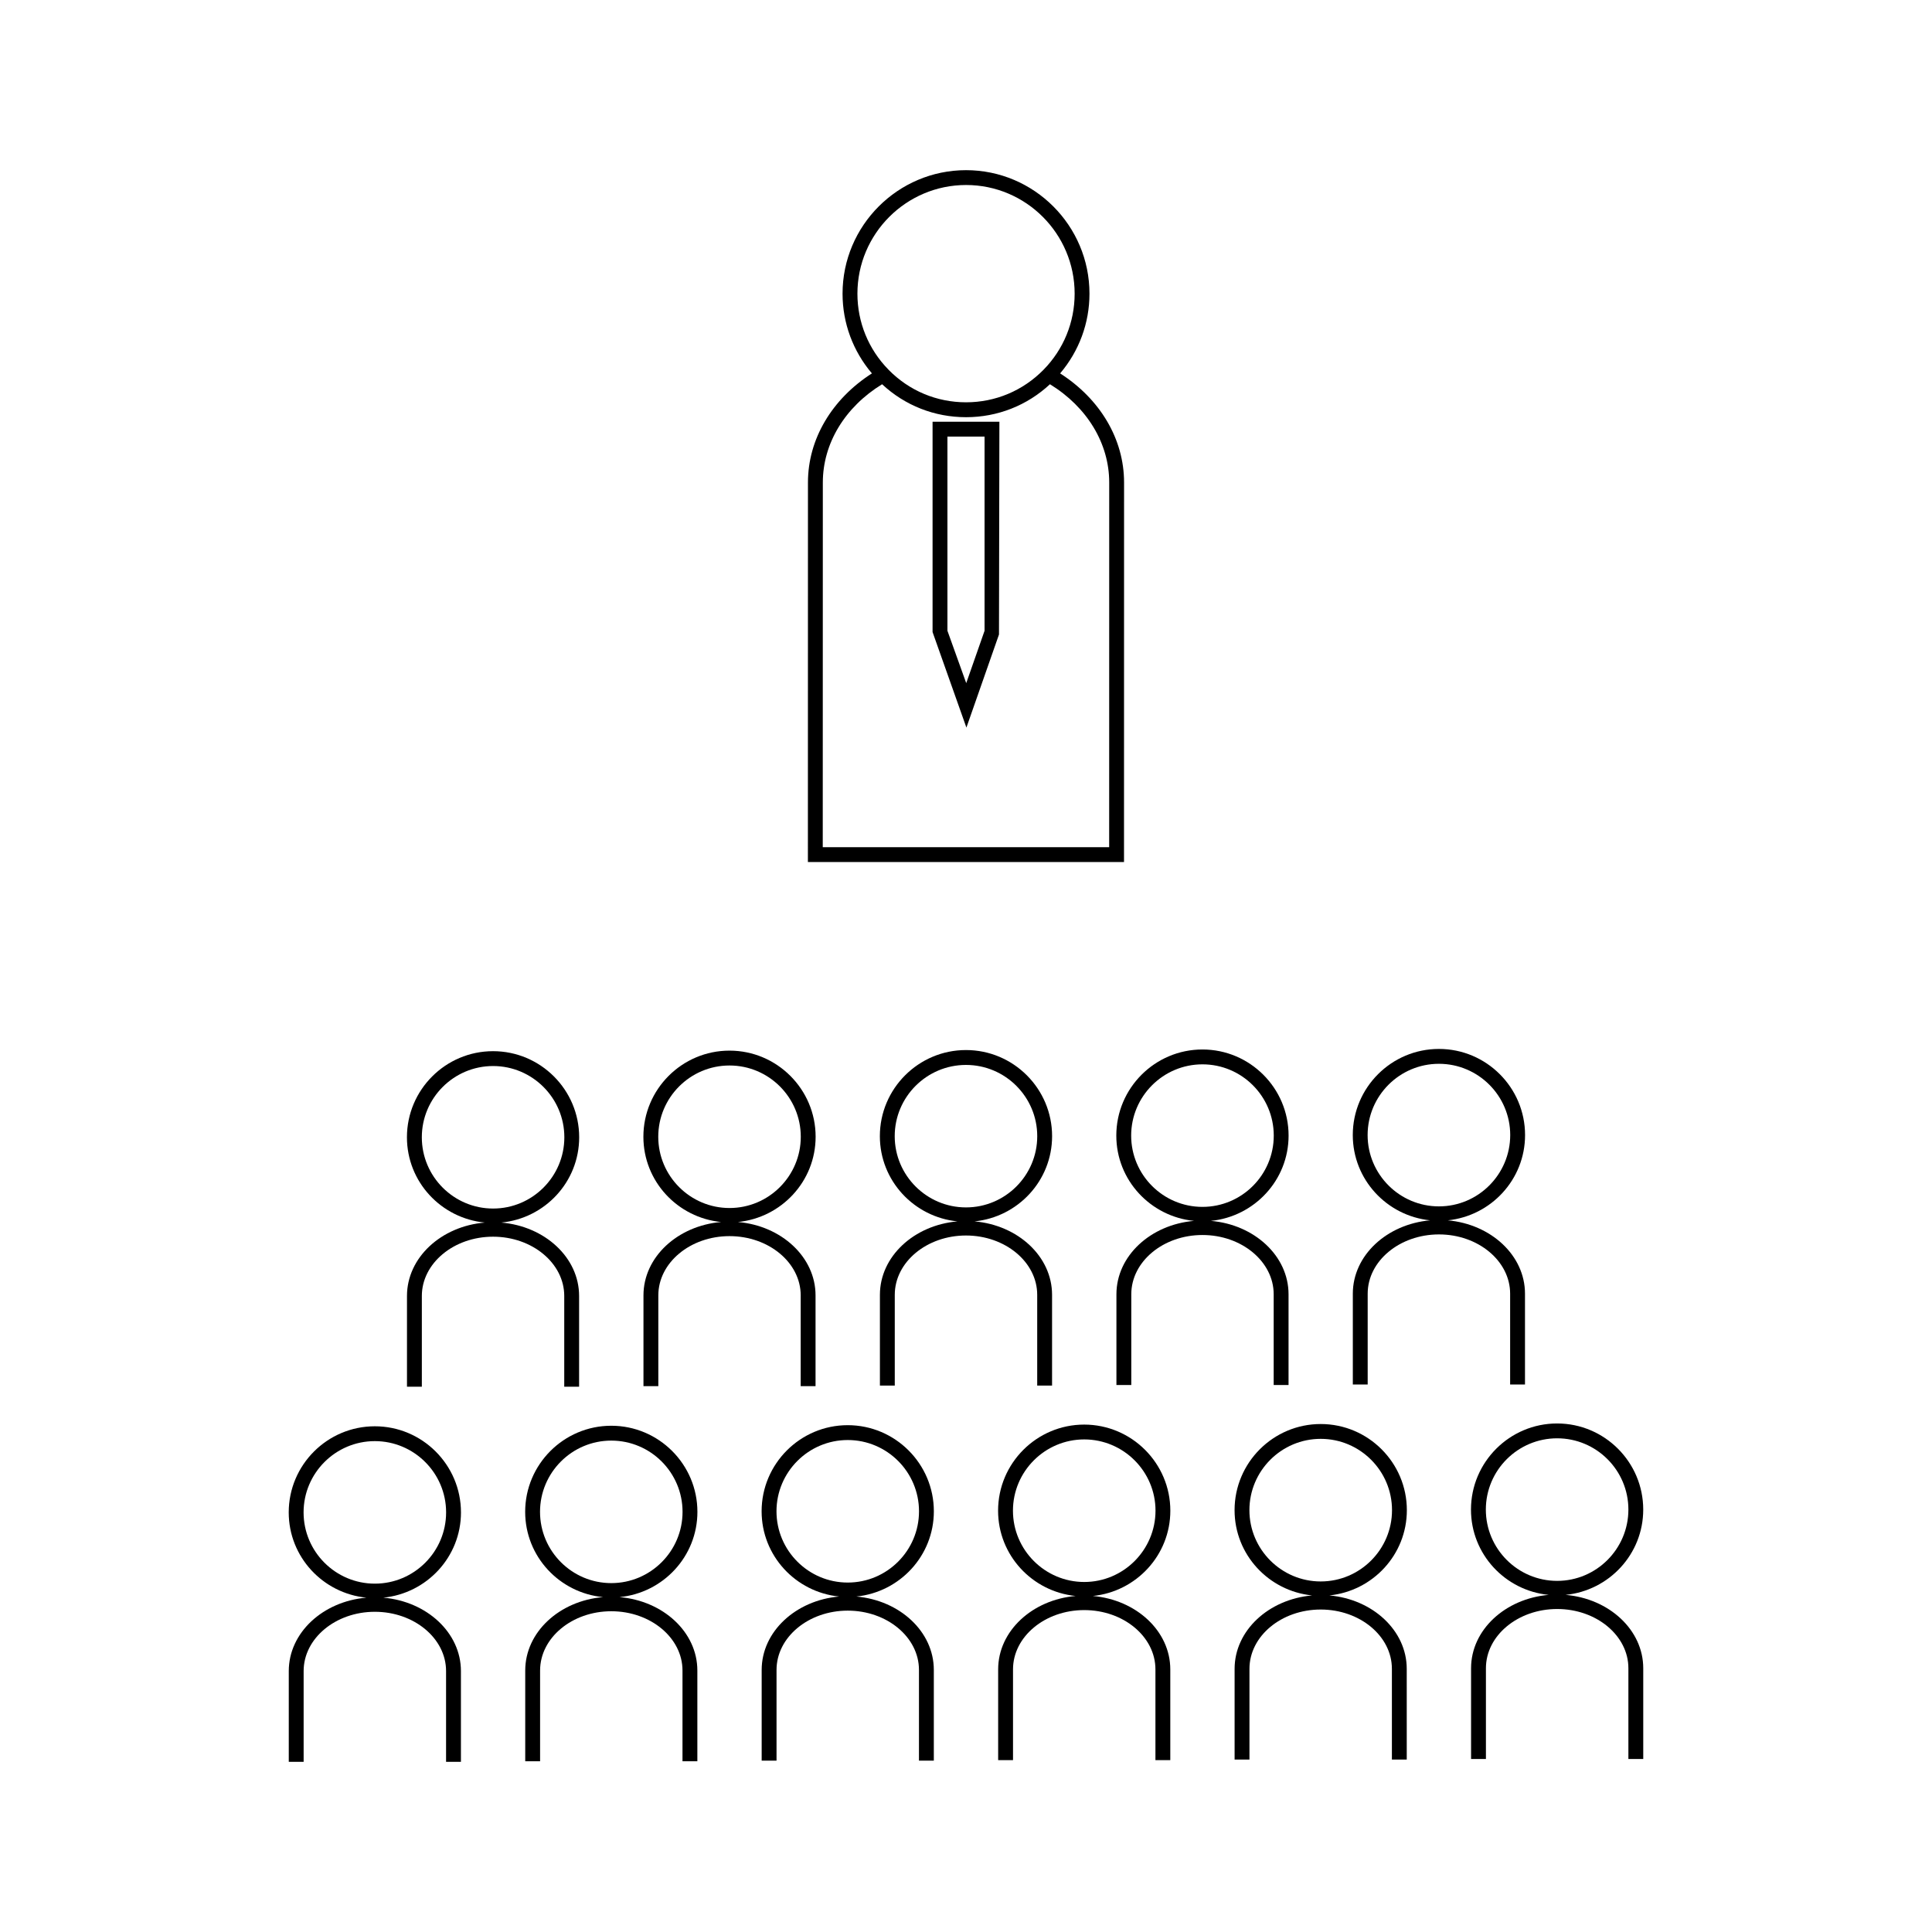
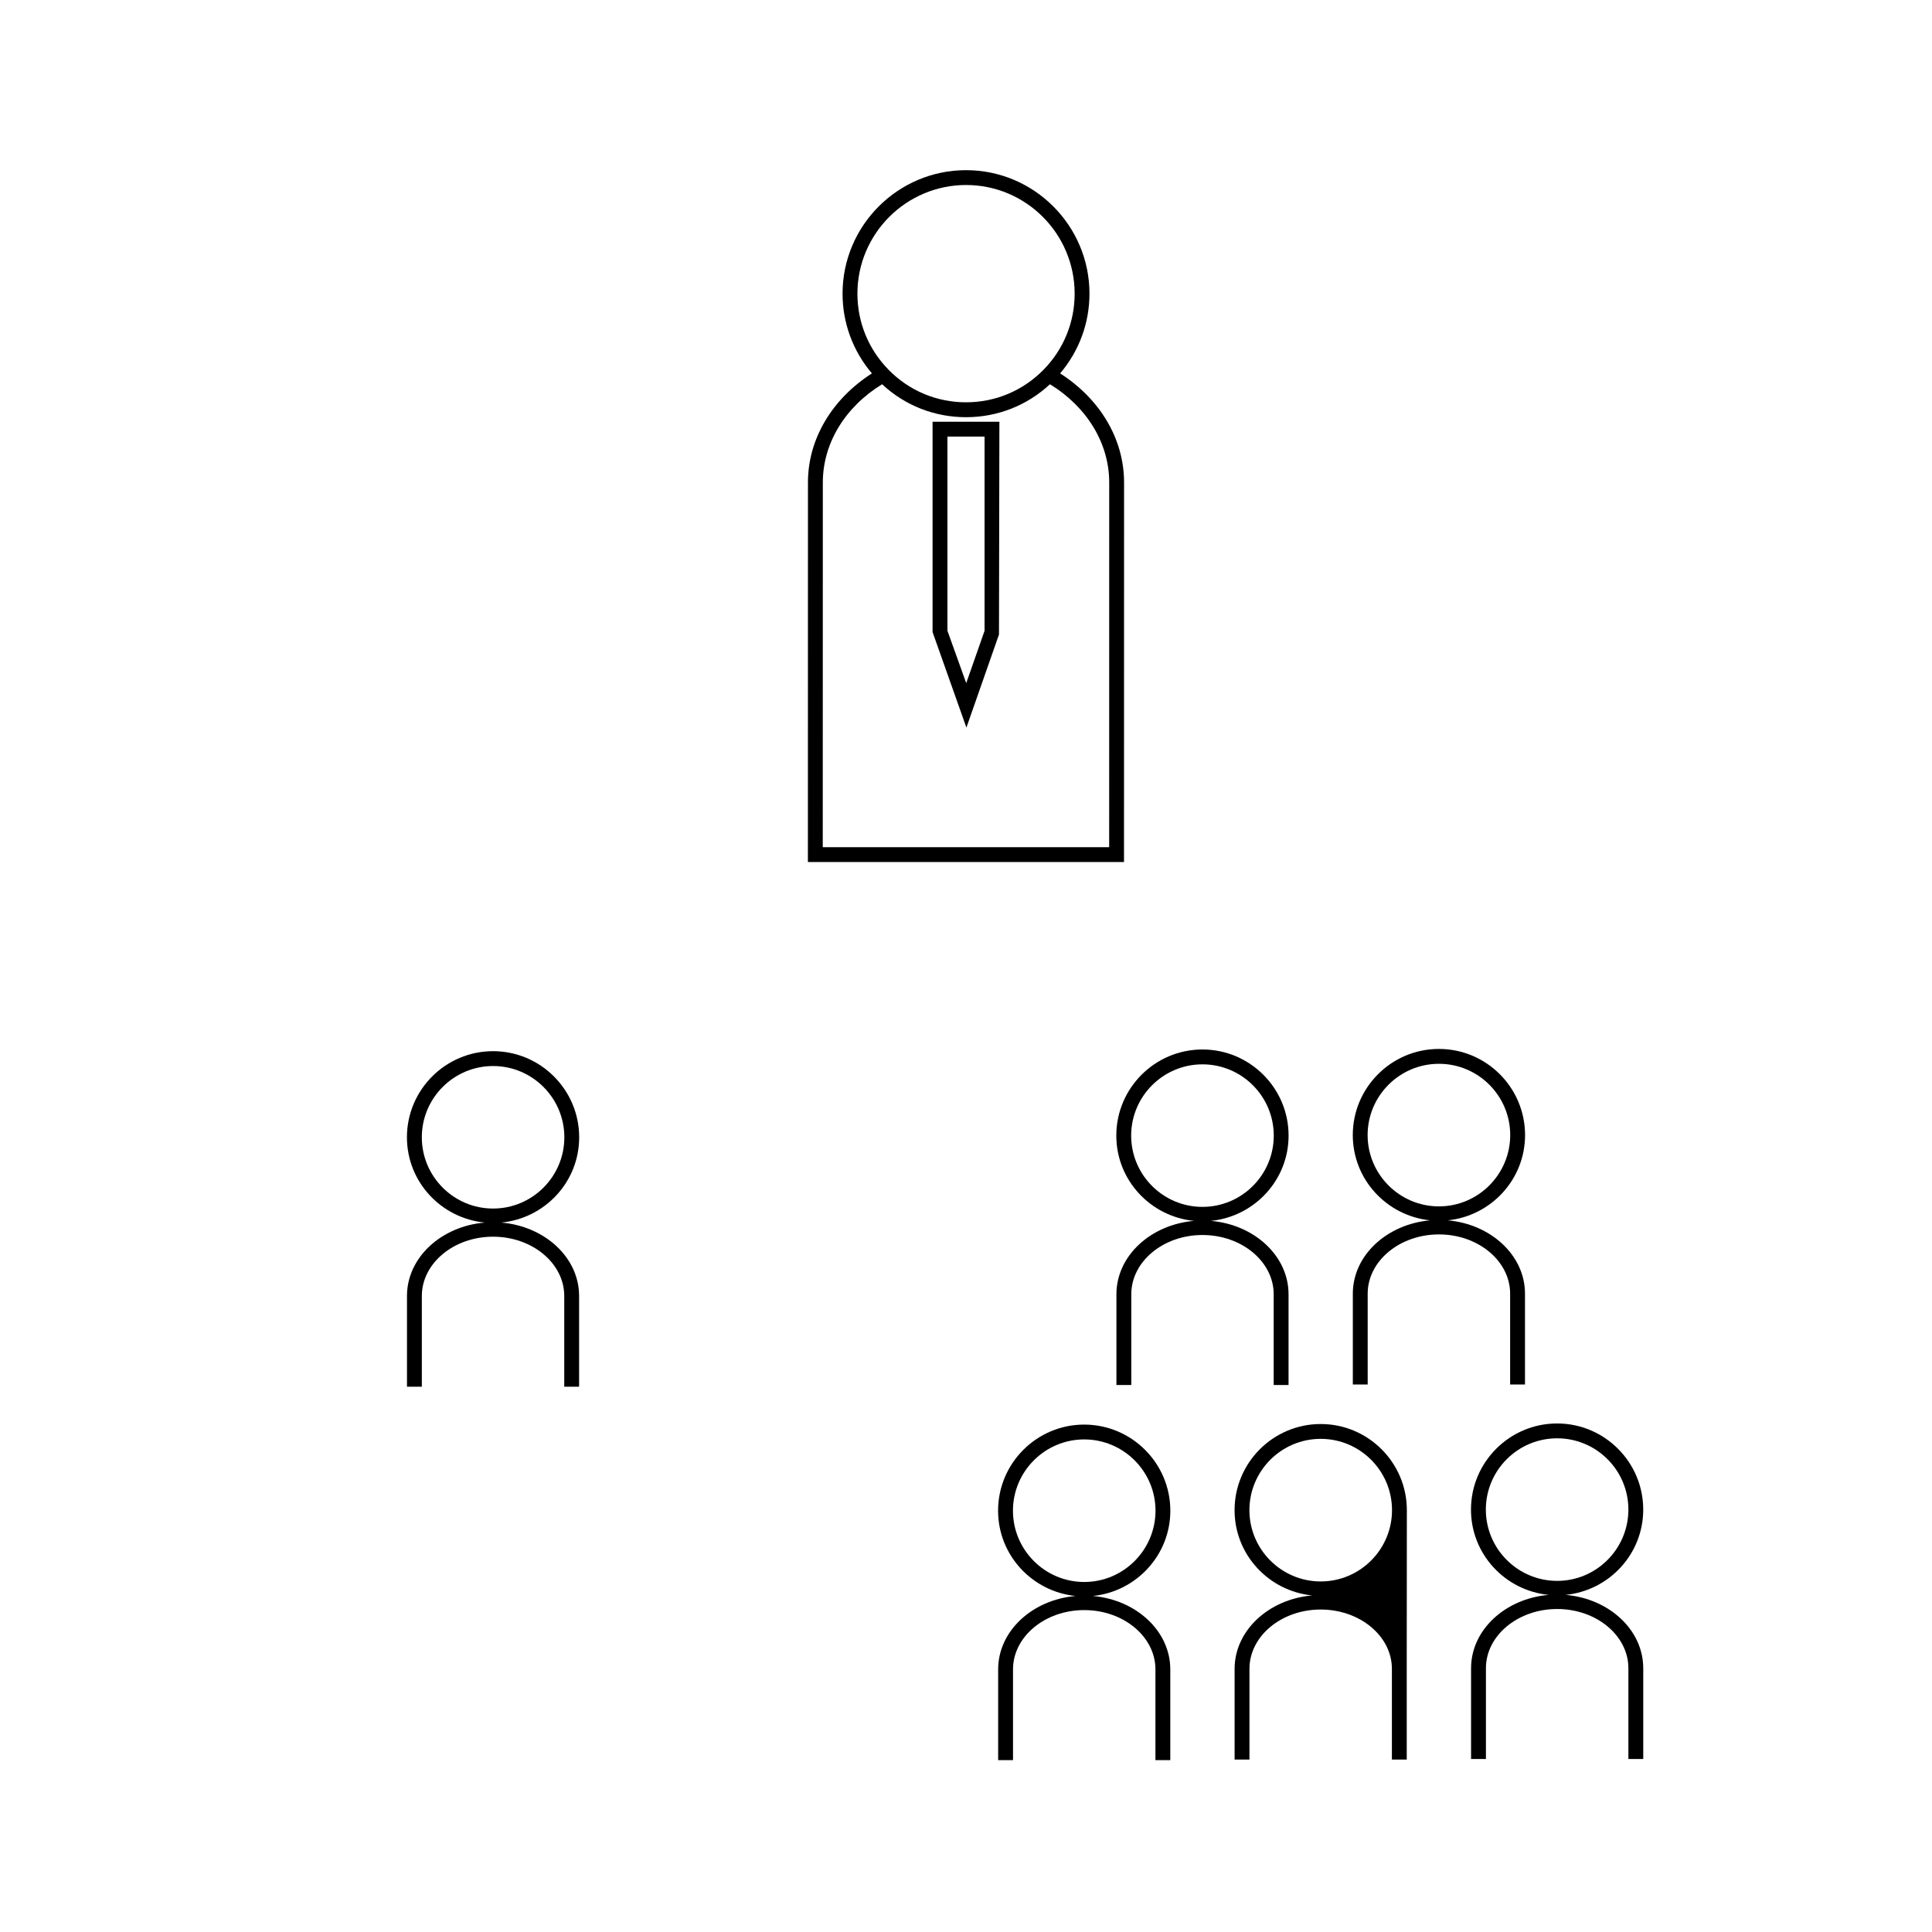
<svg xmlns="http://www.w3.org/2000/svg" fill="#000000" width="800px" height="800px" version="1.1" viewBox="144 144 512 512">
  <g>
    <path d="m441.89 271.86c0-11.484-6.324-22.098-16.945-28.906 5.012-5.902 7.777-13.309 7.777-21.129 0-18.047-14.68-32.73-32.707-32.73-18.047 0-32.73 14.684-32.73 32.73 0 7.812 2.766 15.219 7.781 21.129-10.621 6.809-16.949 17.43-16.949 28.906l-0.016 100.59h83.773zm-70.664-50.035c0-15.875 12.922-28.797 28.797-28.797 15.863 0 28.77 12.914 28.77 28.797 0 7.59-2.934 14.754-8.238 20.156-5.465 5.566-12.762 8.633-20.535 8.633-7.793 0-15.094-3.066-20.547-8.629l0.004-0.004c-5.32-5.414-8.25-12.574-8.25-20.156zm66.715 146.69h-75.902l0.02-96.648c0-10.34 5.84-19.973 15.707-26.039 6.062 5.648 13.902 8.734 22.25 8.734 8.328 0 16.16-3.09 22.234-8.734 9.859 6.055 15.703 15.695 15.703 26.039z" />
    <path d="m293.53 487.44v24.059h3.938v-24.059c0-10.188-9.086-18.484-20.625-19.449 11.551-1.113 20.645-10.758 20.645-22.598 0-12.578-10.234-22.82-22.82-22.82-12.586 0-22.824 10.234-22.824 22.82 0 11.836 9.09 21.48 20.641 22.598-11.539 0.961-20.629 9.262-20.629 19.449v24.059h3.938v-24.059c0-8.652 8.465-15.703 18.871-15.703 10.402 0 18.867 7.047 18.867 15.703zm-37.742-42.047c0-10.406 8.469-18.883 18.887-18.883 10.406 0 18.883 8.469 18.883 18.883 0 10.41-8.469 18.883-18.883 18.883-10.418 0-18.887-8.473-18.887-18.883z" />
-     <path d="m356.19 487.29v24.059h3.938v-24.059c0-10.172-9.059-18.461-20.57-19.445 11.52-1.145 20.59-10.773 20.59-22.594 0-12.578-10.238-22.824-22.824-22.824-12.586 0-22.82 10.238-22.82 22.824 0 11.82 9.062 21.449 20.59 22.594-11.516 0.988-20.57 9.277-20.57 19.445v24.059h3.938v-24.059c0-8.652 8.461-15.703 18.867-15.703s18.863 7.043 18.863 15.703zm-37.746-42.035c0-10.41 8.469-18.887 18.883-18.887 10.41 0 18.887 8.469 18.887 18.887 0 10.406-8.469 18.883-18.887 18.883-10.414-0.004-18.883-8.477-18.883-18.883z" />
-     <path d="m418.87 487.14v24.051h3.938v-24.051c0-10.172-9.043-18.469-20.547-19.461 11.504-1.156 20.555-10.781 20.555-22.586 0-12.578-10.238-22.82-22.82-22.82-12.578 0-22.824 10.234-22.824 22.82 0 11.809 9.055 21.434 20.562 22.586-11.5 0.992-20.547 9.289-20.547 19.461v24.051h3.938v-24.051c0-8.664 8.465-15.719 18.871-15.719 10.41 0.004 18.875 7.055 18.875 15.719zm-37.762-42.039c0-10.406 8.469-18.883 18.887-18.883 10.402 0 18.883 8.469 18.883 18.883 0.004 10.41-8.48 18.875-18.879 18.875-10.414 0-18.891-8.469-18.891-18.875z" />
    <path d="m481.54 487v24.047h3.938v-24.047c0-10.176-9.062-18.473-20.582-19.453 11.52-1.145 20.594-10.781 20.594-22.598 0-12.578-10.238-22.824-22.828-22.824s-22.828 10.238-22.828 22.824c0 11.82 9.074 21.453 20.594 22.598-11.508 0.988-20.562 9.277-20.562 19.453v24.047h3.938v-24.047c0-8.664 8.453-15.711 18.863-15.711 10.402 0 18.875 7.047 18.875 15.711zm-37.77-42.051c0-10.41 8.477-18.887 18.895-18.887 10.418 0 18.895 8.469 18.895 18.887s-8.477 18.887-18.895 18.887c-10.418 0-18.895-8.473-18.895-18.887z" />
    <path d="m544.2 486.84v24.059h3.938v-24.059c0-10.145-9-18.414-20.457-19.438 11.473-1.195 20.477-10.816 20.477-22.598 0-12.578-10.238-22.824-22.828-22.824s-22.828 10.238-22.828 22.824c0 11.785 9.012 21.402 20.488 22.598-11.473 1.023-20.477 9.293-20.477 19.438v24.059h3.938v-24.059c0-8.66 8.477-15.707 18.895-15.707 10.383 0 18.855 7.043 18.855 15.707zm-18.871-23.137c-10.41 0-18.895-8.477-18.895-18.898 0-10.41 8.477-18.887 18.895-18.887s18.895 8.469 18.895 18.887c-0.008 10.418-8.484 18.898-18.895 18.898z" />
-     <path d="m266.16 544.8c0-12.578-10.238-22.82-22.824-22.82-12.586 0-22.82 10.234-22.82 22.82 0 11.82 9.062 21.453 20.582 22.598-11.508 0.98-20.57 9.273-20.57 19.449v24.059h3.938v-24.059c0-8.66 8.465-15.707 18.867-15.707 10.406 0 18.879 7.047 18.879 15.707v24.059h3.938v-24.059c0-10.172-9.059-18.469-20.57-19.449 11.516-1.145 20.582-10.777 20.582-22.598zm-22.824 18.883c-10.406 0-18.883-8.469-18.883-18.887 0-10.406 8.469-18.883 18.883-18.883 10.41 0 18.887 8.469 18.887 18.883 0 10.418-8.469 18.887-18.887 18.887z" />
-     <path d="m328.82 544.65c0-12.574-10.238-22.812-22.824-22.812s-22.82 10.234-22.82 22.812c0 11.84 9.09 21.492 20.641 22.602-11.535 0.965-20.625 9.262-20.625 19.449v24.059h3.938v-24.059c0-8.652 8.461-15.703 18.871-15.703 10.402 0 18.867 7.047 18.867 15.703v24.059h3.938v-24.059c0-10.188-9.086-18.488-20.629-19.449 11.551-1.113 20.645-10.766 20.645-22.602zm-22.824 18.891c-10.41 0-18.883-8.469-18.883-18.887 0-10.406 8.465-18.879 18.883-18.879s18.887 8.465 18.887 18.879c0.004 10.414-8.473 18.887-18.887 18.887z" />
-     <path d="m391.48 544.51c0-12.578-10.238-22.824-22.824-22.824-12.586 0-22.82 10.238-22.82 22.824 0 11.797 9.035 21.418 20.531 22.586-11.484 1.004-20.516 9.293-20.516 19.449v24.047h3.938v-24.047c0-8.664 8.465-15.711 18.867-15.711 10.406 0 18.879 7.047 18.879 15.711v24.047h3.938v-24.047c0-10.16-9.031-18.445-20.523-19.449 11.496-1.168 20.531-10.785 20.531-22.586zm-22.82 18.883c-10.406 0-18.883-8.469-18.883-18.883 0-10.41 8.469-18.887 18.883-18.887 10.41 0 18.887 8.469 18.887 18.887 0 10.414-8.473 18.883-18.887 18.883z" />
    <path d="m454.15 544.35c0-12.574-10.238-22.809-22.82-22.82-12.586 0-22.828 10.234-22.828 22.82 0 11.805 9.043 21.434 20.539 22.602-11.488 1.004-20.52 9.289-20.52 19.445v24.059h3.938v-24.059c0-8.66 8.465-15.707 18.871-15.707s18.871 7.047 18.871 15.707v24.059h3.938v-24.059c0-10.16-9.031-18.441-20.52-19.445 11.492-1.168 20.531-10.801 20.531-22.602zm-22.812 18.891c-10.41 0-18.895-8.477-18.895-18.898 0-10.406 8.477-18.883 18.895-18.883 10.402 0.012 18.883 8.477 18.883 18.883-0.008 10.426-8.484 18.898-18.883 18.898z" />
-     <path d="m516.83 544.21c0-12.586-10.238-22.828-22.828-22.828s-22.828 10.238-22.828 22.828c0 11.805 9.043 21.426 20.539 22.598-11.5 1.004-20.531 9.293-20.531 19.449v24.047h3.938v-24.051c0-8.664 8.465-15.711 18.883-15.711 10.391 0 18.863 7.047 18.863 15.711v24.047h3.938l-0.004-24.047c0-10.16-9.031-18.445-20.508-19.449 11.5-1.164 20.539-10.789 20.539-22.594zm-22.828 18.891c-10.41 0-18.895-8.477-18.895-18.895s8.477-18.895 18.895-18.895 18.895 8.477 18.895 18.895-8.48 18.895-18.895 18.895z" />
+     <path d="m516.83 544.21c0-12.586-10.238-22.828-22.828-22.828s-22.828 10.238-22.828 22.828c0 11.805 9.043 21.426 20.539 22.598-11.5 1.004-20.531 9.293-20.531 19.449v24.047h3.938v-24.051c0-8.664 8.465-15.711 18.883-15.711 10.391 0 18.863 7.047 18.863 15.711v24.047h3.938l-0.004-24.047zm-22.828 18.891c-10.41 0-18.895-8.477-18.895-18.895s8.477-18.895 18.895-18.895 18.895 8.477 18.895 18.895-8.48 18.895-18.895 18.895z" />
    <path d="m558.89 566.66c11.52-1.145 20.582-10.785 20.582-22.602 0-12.578-10.238-22.824-22.82-22.824-12.586 0-22.828 10.238-22.828 22.824 0 11.824 9.062 21.465 20.594 22.602-11.52 0.988-20.57 9.273-20.57 19.434v24.059h3.938v-24.059c0-8.648 8.465-15.691 18.883-15.691 10.402 0 18.871 7.043 18.871 15.691v24.059h3.938v-24.059c-0.004-10.172-9.062-18.461-20.586-19.434zm-2.231-3.711c-10.41 0-18.895-8.477-18.895-18.895s8.477-18.887 18.895-18.887c10.418 0 18.883 8.469 18.883 18.887-0.004 10.418-8.473 18.895-18.883 18.895z" />
    <path d="m391.14 311.5 8.969 25.316 8.633-24.664 0.109-56.383h-17.711zm3.938-51.797h9.84v51.461l-4.856 13.871-4.984-13.883z" />
  </g>
</svg>